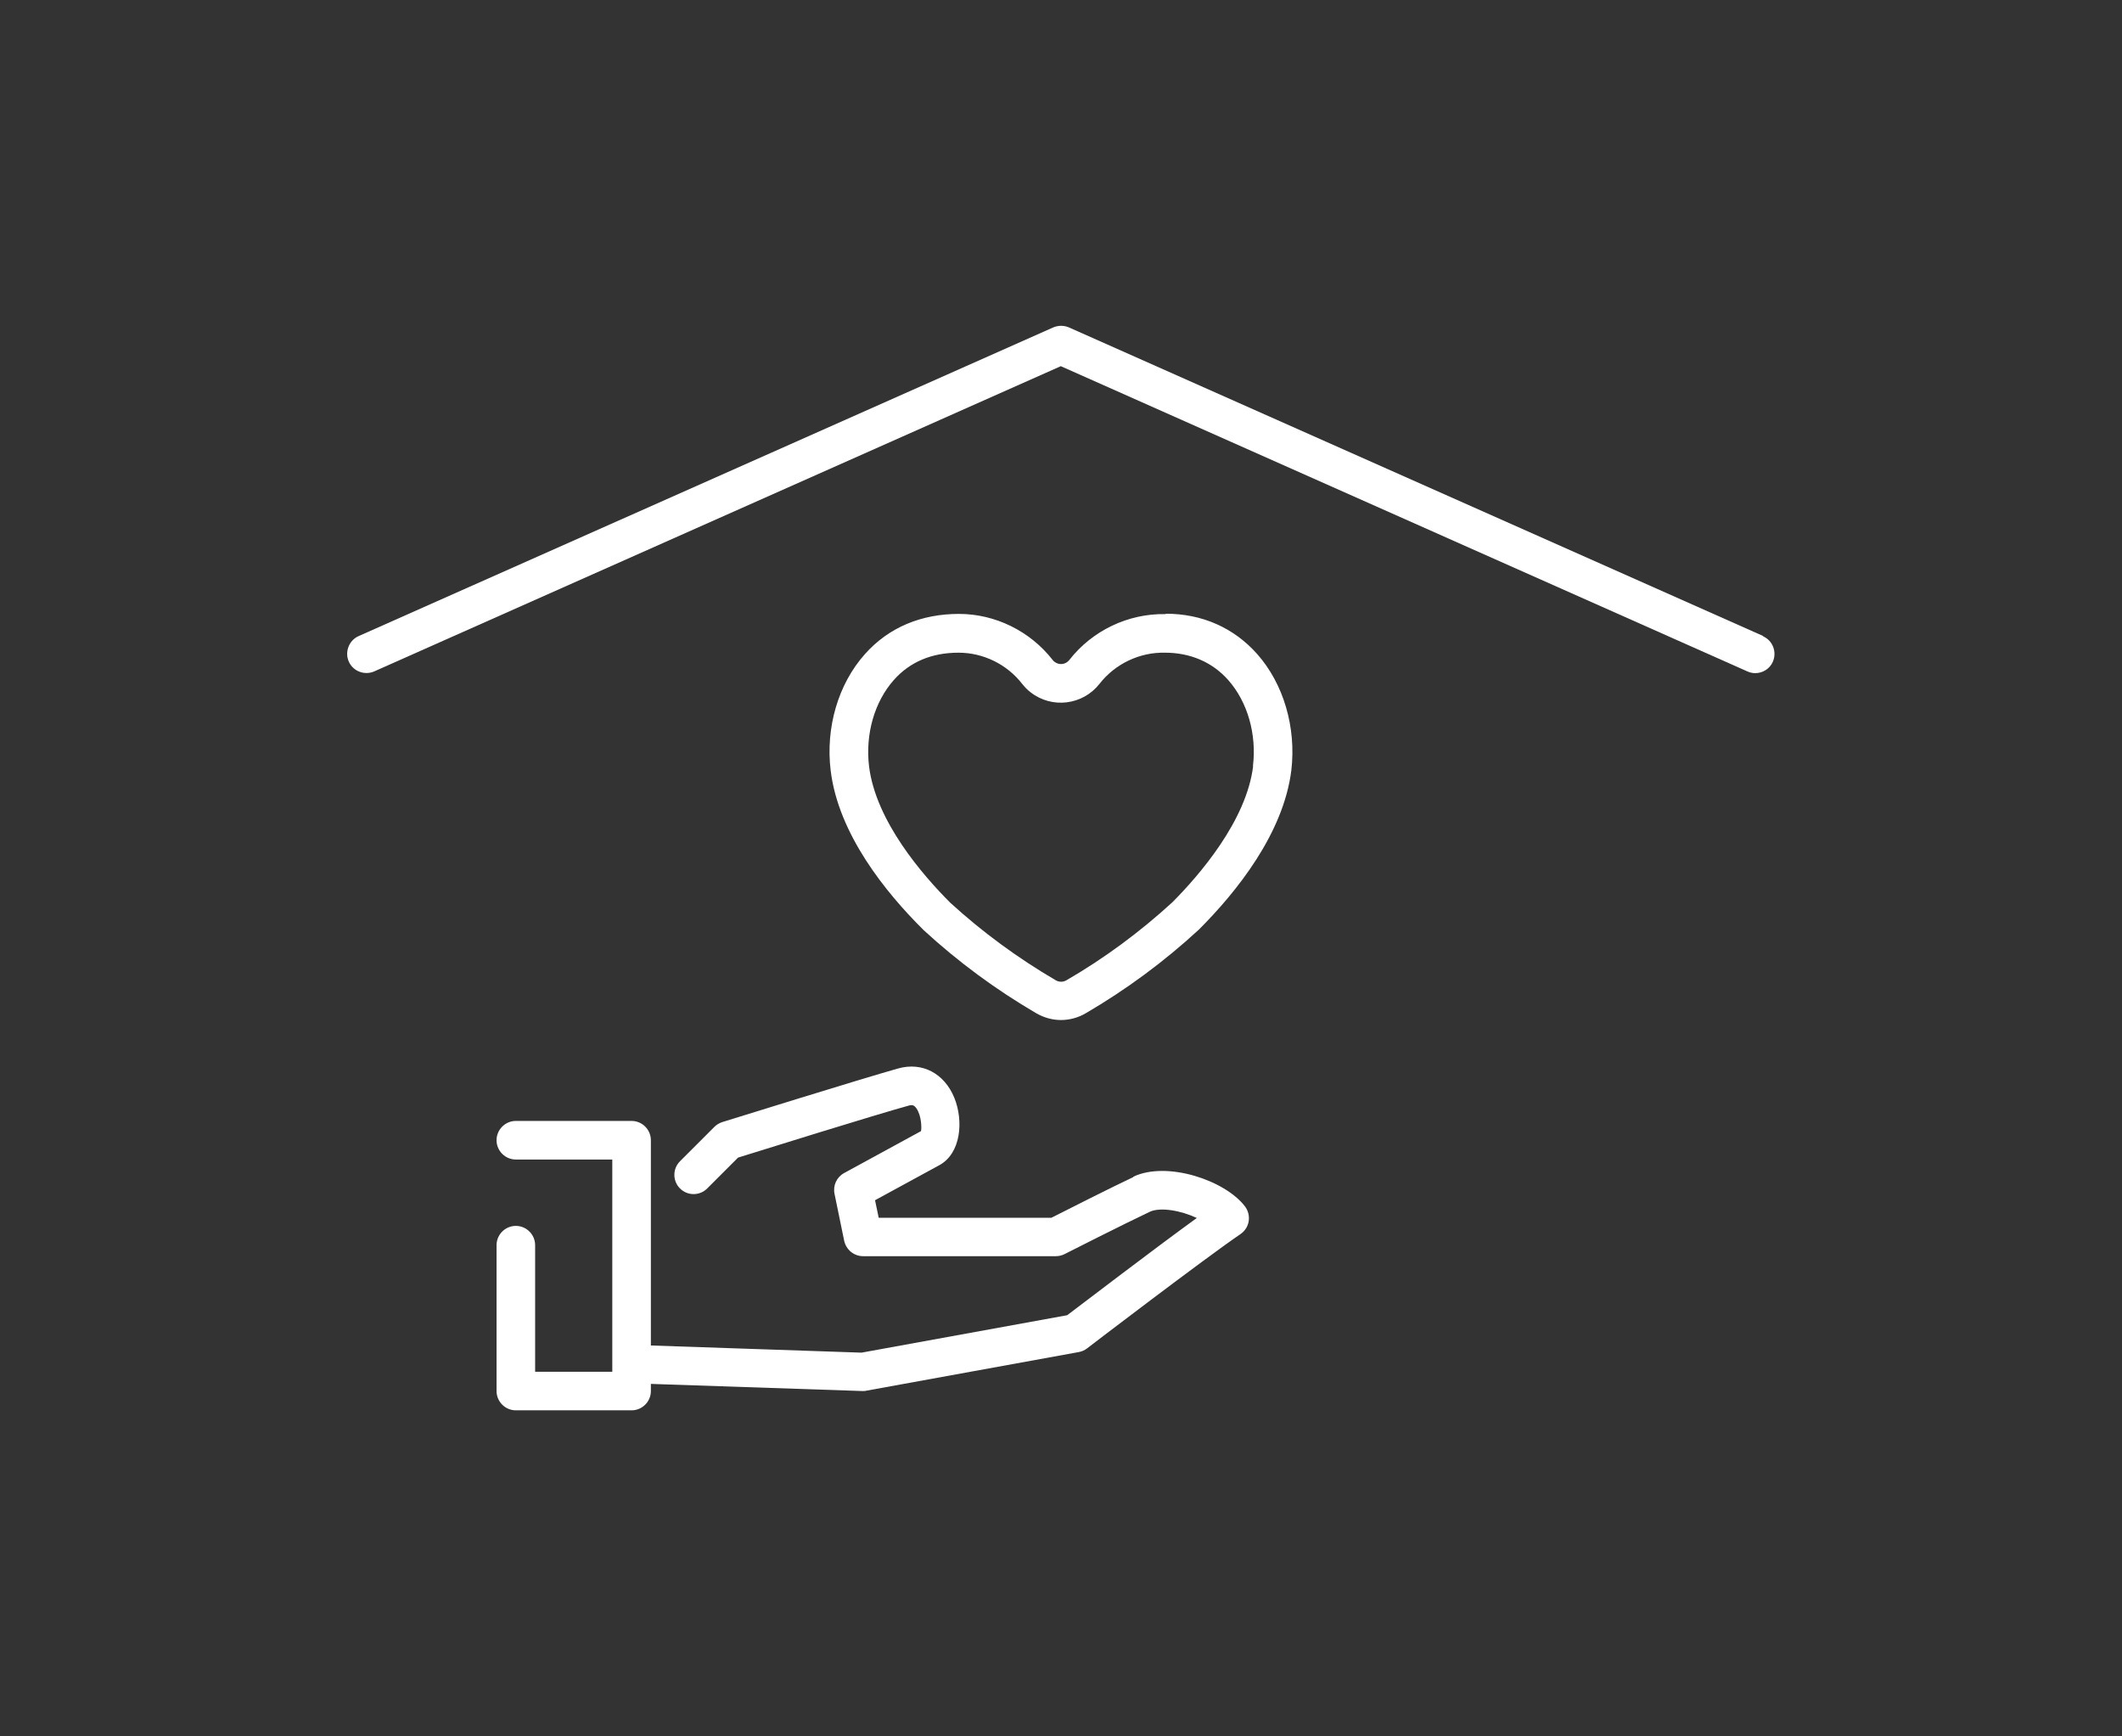
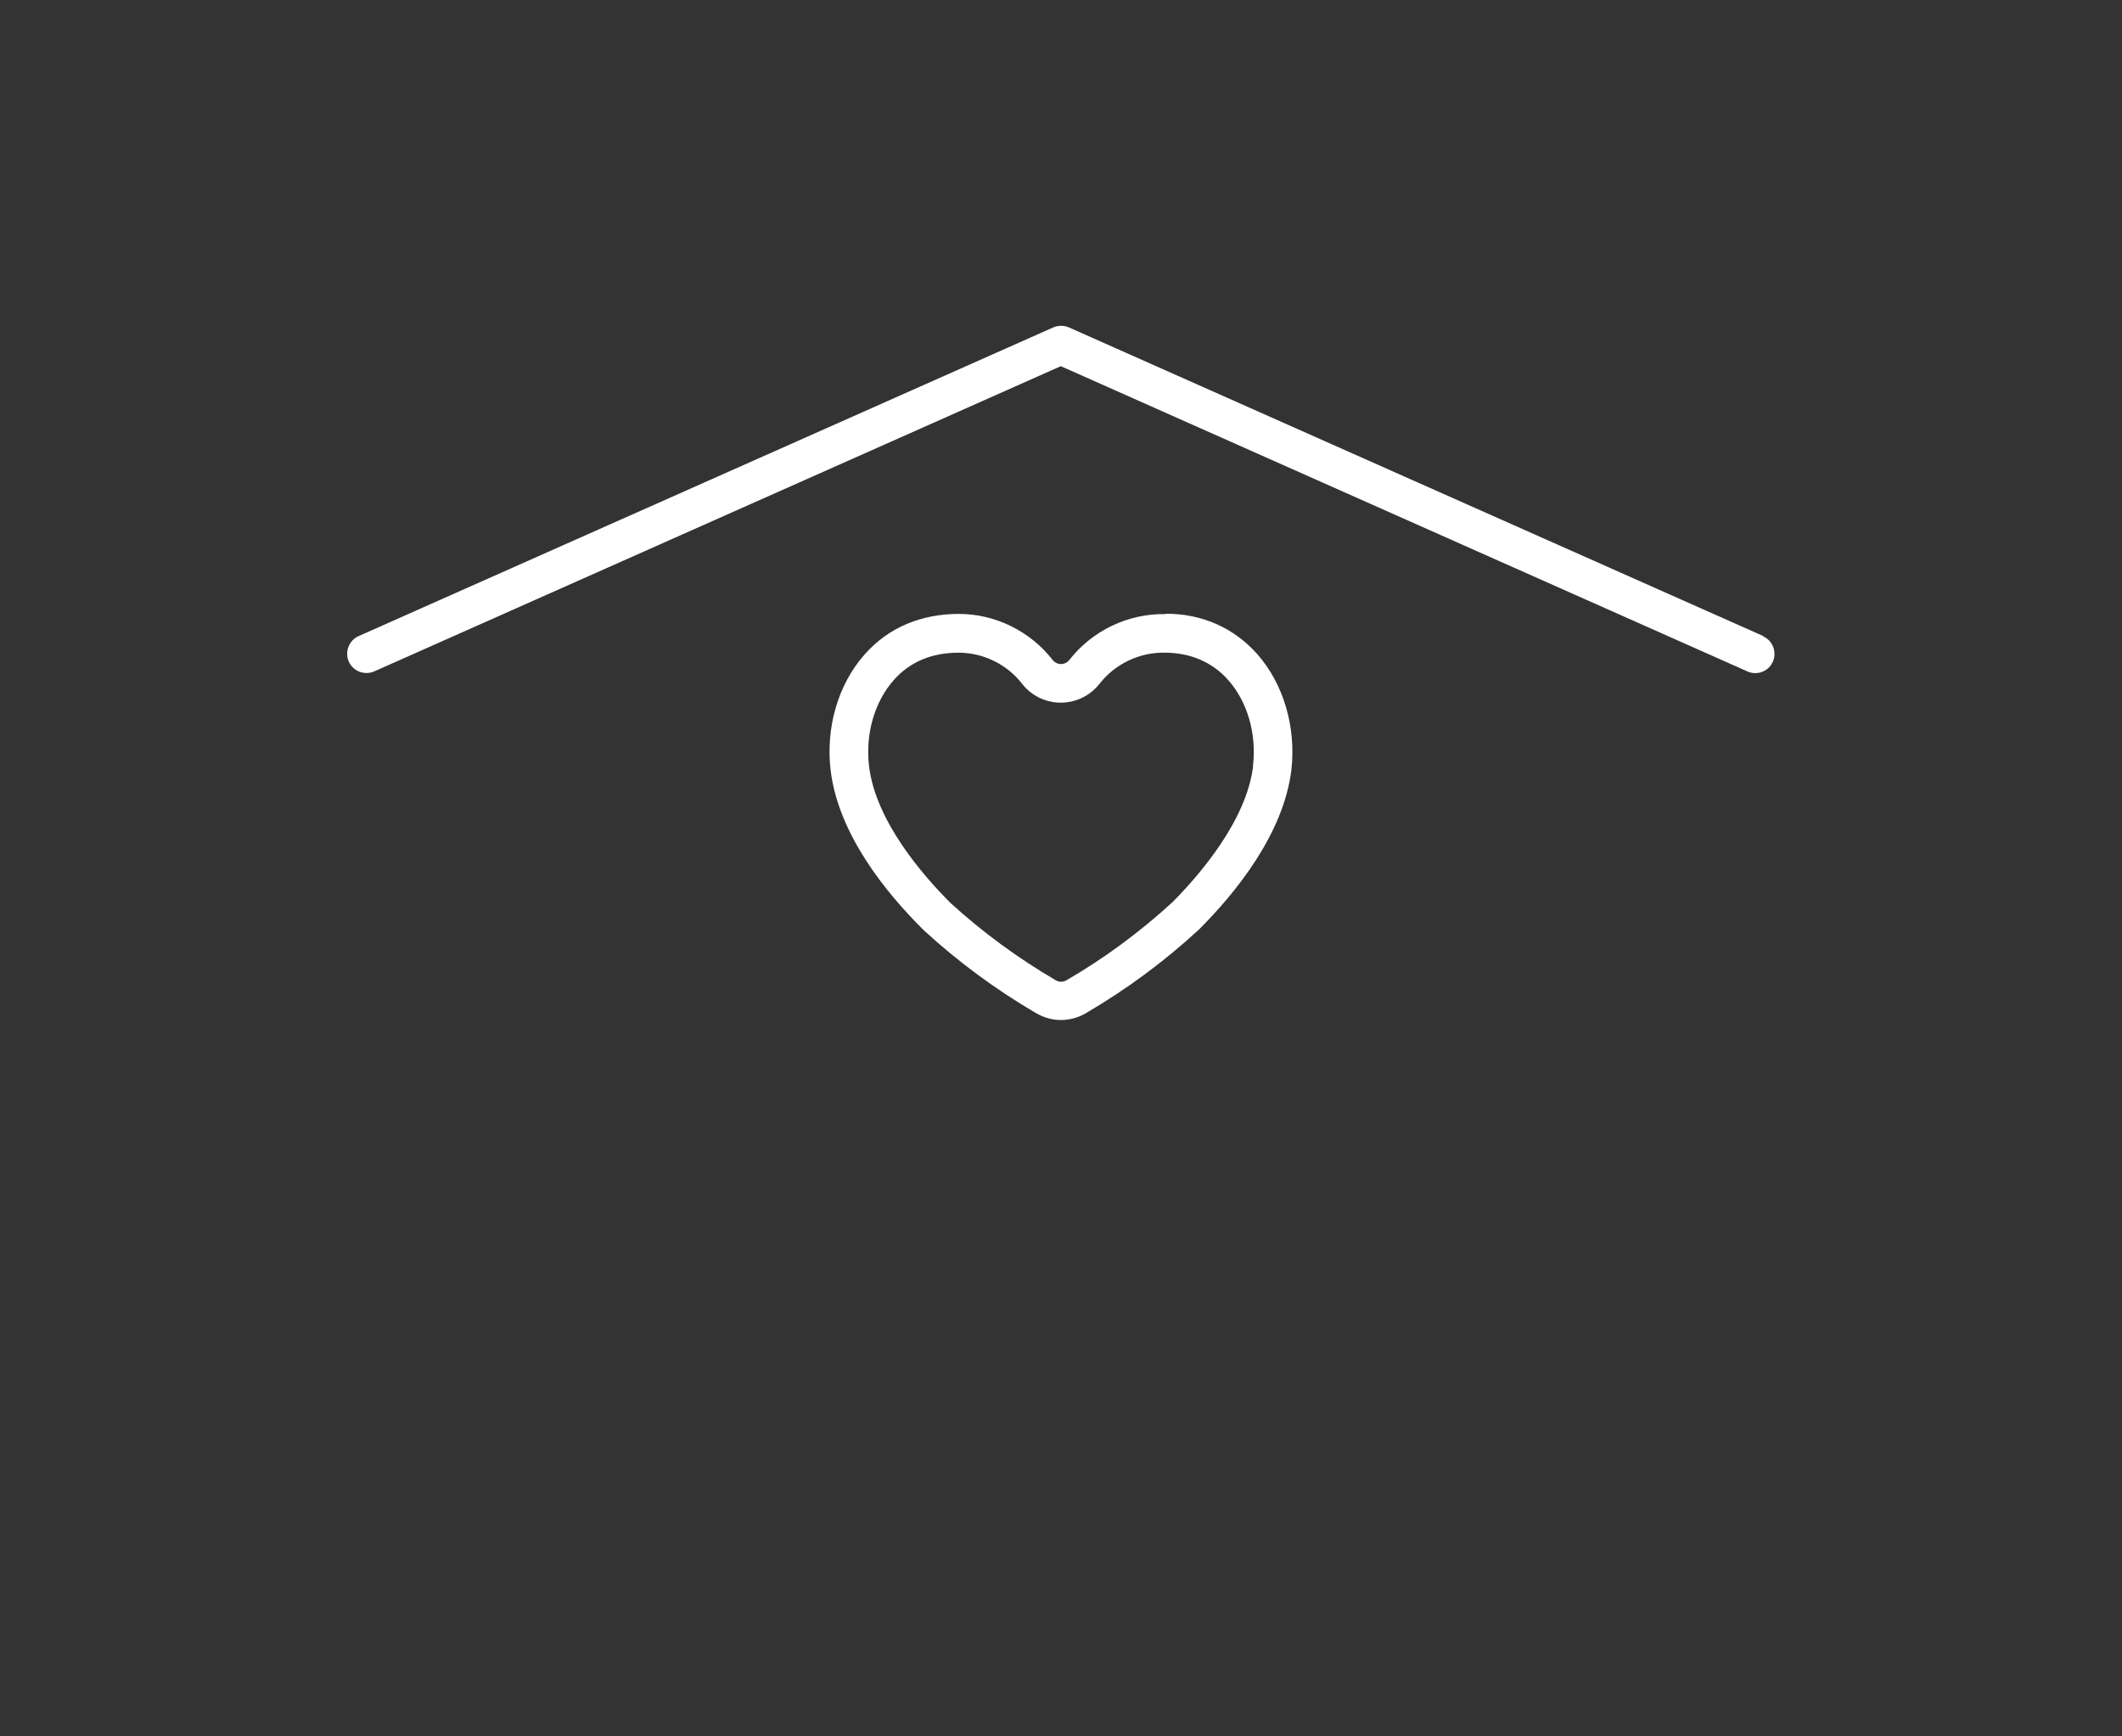
<svg xmlns="http://www.w3.org/2000/svg" id="_レイヤー_2" data-name="レイヤー 2" viewBox="0 0 110 90">
  <rect x="0" y="0" width="110" height="90" fill="#333333" stroke="none" />
  <defs>
    <style>
      .cls-1 {
        fill: none;
      }

      .cls-2 {
        fill: #fff;
      }
    </style>
  </defs>
  <g id="txt">
    <g>
      <rect class="cls-1" width="110" height="90" />
      <rect class="cls-1" width="110" height="90" />
      <g>
        <path class="cls-2" d="M91.41,32.97L55.41,16.97c-.26-.11-.55-.11-.81,0L18.59,32.97c-.5,.22-.73,.82-.51,1.32,.22,.5,.81,.73,1.32,.51l35.59-15.82,35.59,15.82c.13,.06,.27,.09,.41,.09,.38,0,.75-.22,.91-.59,.22-.5,0-1.1-.51-1.32Z" />
-         <path class="cls-2" d="M58.75,61.01c-1.13,.53-3.52,1.74-4.25,2.11h-8.95l-.19-.91c.94-.51,2.63-1.43,3.34-1.82,1.11-.61,1.26-2.28,.77-3.49-.52-1.27-1.67-1.87-2.91-1.52-1.93,.54-8.82,2.69-9.12,2.78-.15,.05-.29,.13-.41,.25l-1.78,1.78c-.39,.39-.39,1.02,0,1.41,.39,.39,1.02,.39,1.41,0l1.6-1.6c1.25-.39,7.12-2.22,8.83-2.69,.2-.06,.29-.03,.41,.13,.28,.39,.28,1.08,.24,1.19-1.01,.55-3.98,2.17-3.98,2.17-.39,.21-.59,.65-.5,1.08l.5,2.43c.1,.46,.5,.8,.98,.8h10c.16,0,.31-.04,.45-.11,.03-.02,3.12-1.58,4.41-2.19,.56-.26,1.63-.06,2.44,.32-2.21,1.6-5.83,4.37-6.72,5.04l-10.66,1.94-10.89-.37s-.02,0-.03,0v-10.64c0-.55-.45-1-1-1h-6c-.55,0-1,.45-1,1s.45,1,1,1h5v11h-4v-6.56c0-.55-.45-1-1-1s-1,.45-1,1v7.56c0,.55,.45,1,1,1h6c.55,0,1-.45,1-1v-.37l10.97,.37s.02,0,.03,0c.06,0,.12,0,.18-.02l11-2c.16-.03,.3-.09,.43-.19,.06-.05,6.07-4.64,7.96-5.93,.23-.16,.38-.4,.42-.67s-.03-.55-.2-.77c-1.05-1.36-4.05-2.35-5.78-1.53Z" />
        <path class="cls-2" d="M60.43,31.83c-1.94-.04-3.81,.85-5,2.38-.19,.24-.53,.28-.77,.09-.04-.03-.07-.06-.09-.09-1.17-1.5-2.98-2.39-4.86-2.39-1.94,0-3.64,.69-4.88,2.09-1.38,1.55-2.04,3.8-1.77,6.03,.4,3.28,2.83,6.3,4.82,8.27,1.78,1.64,3.75,3.09,5.84,4.31,.4,.23,.84,.35,1.28,.35,.44,0,.89-.12,1.28-.35,2.09-1.22,4.06-2.67,5.87-4.34,1.96-1.96,4.38-4.98,4.79-8.25,.26-2.23-.4-4.48-1.77-6.03-1.21-1.36-2.85-2.09-4.74-2.09Zm4.53,7.88c-.35,2.84-2.79,5.65-4.18,7.05-1.68,1.54-3.53,2.91-5.5,4.05-.17,.1-.38,.1-.55,0-1.97-1.15-3.82-2.51-5.47-4.02-1.42-1.42-3.86-4.22-4.21-7.07-.2-1.67,.28-3.34,1.28-4.47,.84-.95,1.98-1.42,3.36-1.42,1.28,0,2.51,.6,3.3,1.62,.13,.16,.27,.31,.43,.43,1.11,.87,2.71,.67,3.58-.44,.81-1.04,2.09-1.64,3.39-1.61,1.3,0,2.45,.48,3.28,1.42,1,1.13,1.48,2.8,1.28,4.46Z" />
      </g>
    </g>
  </g>
</svg>